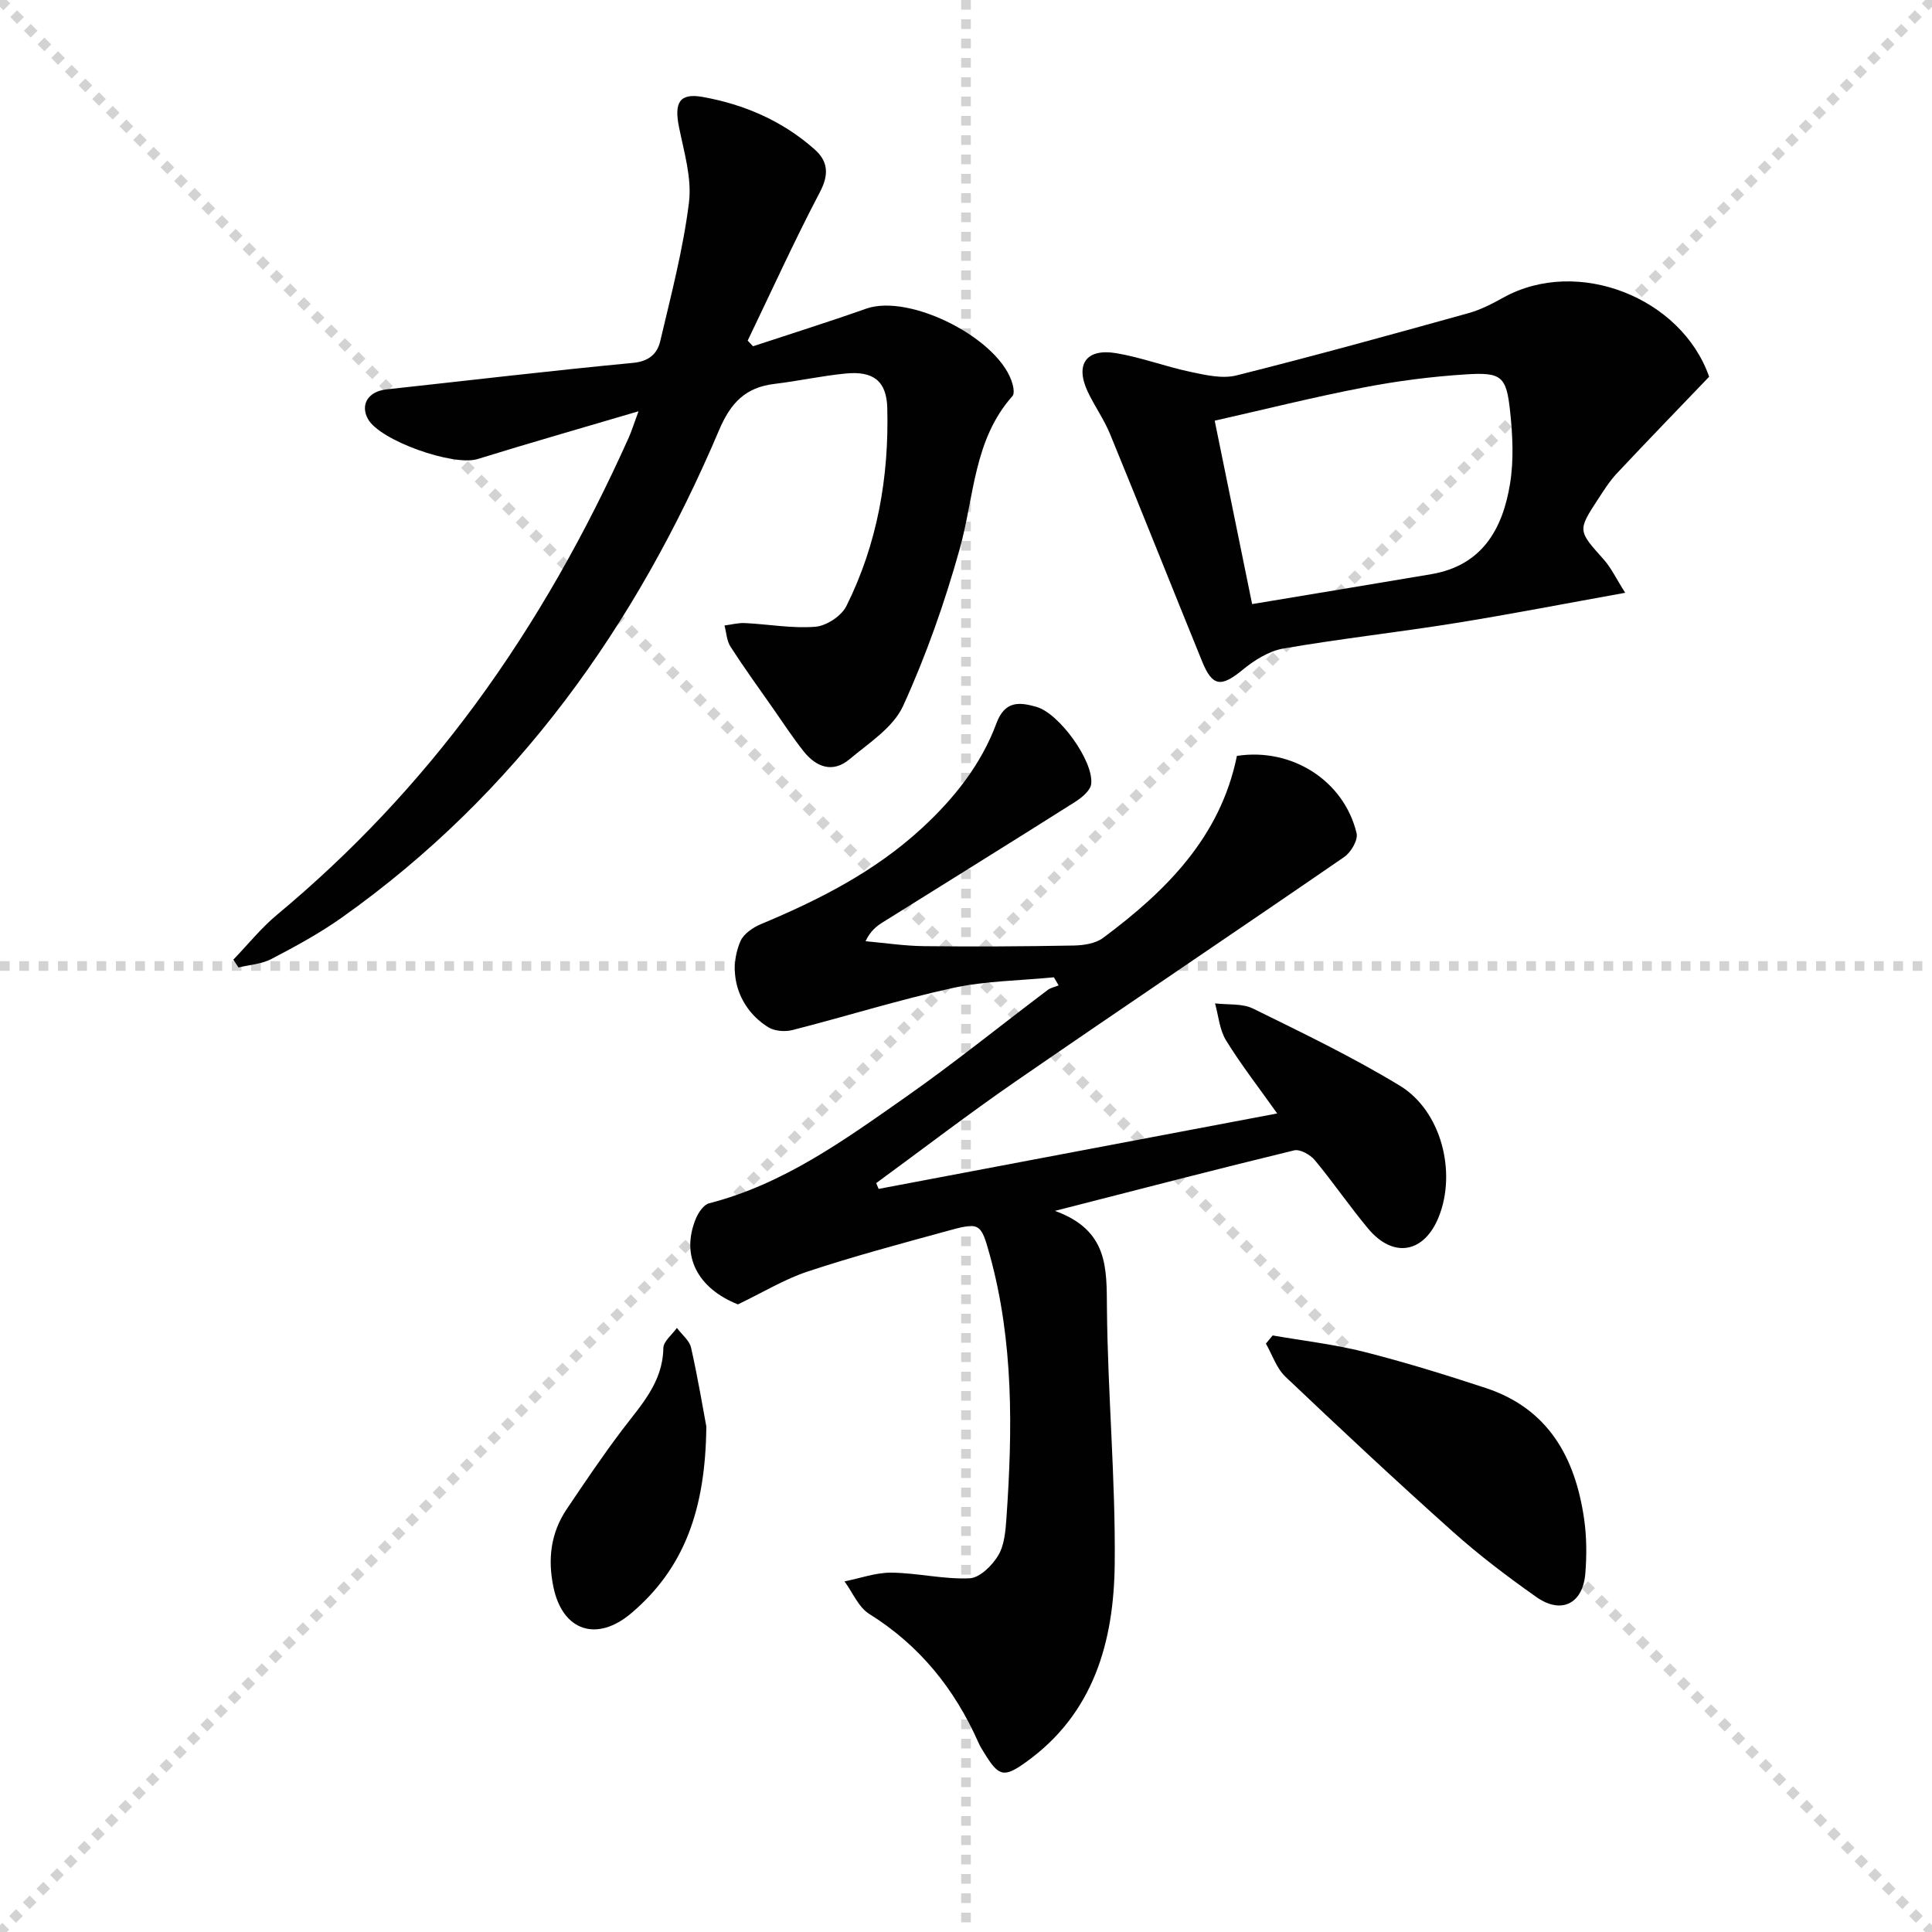
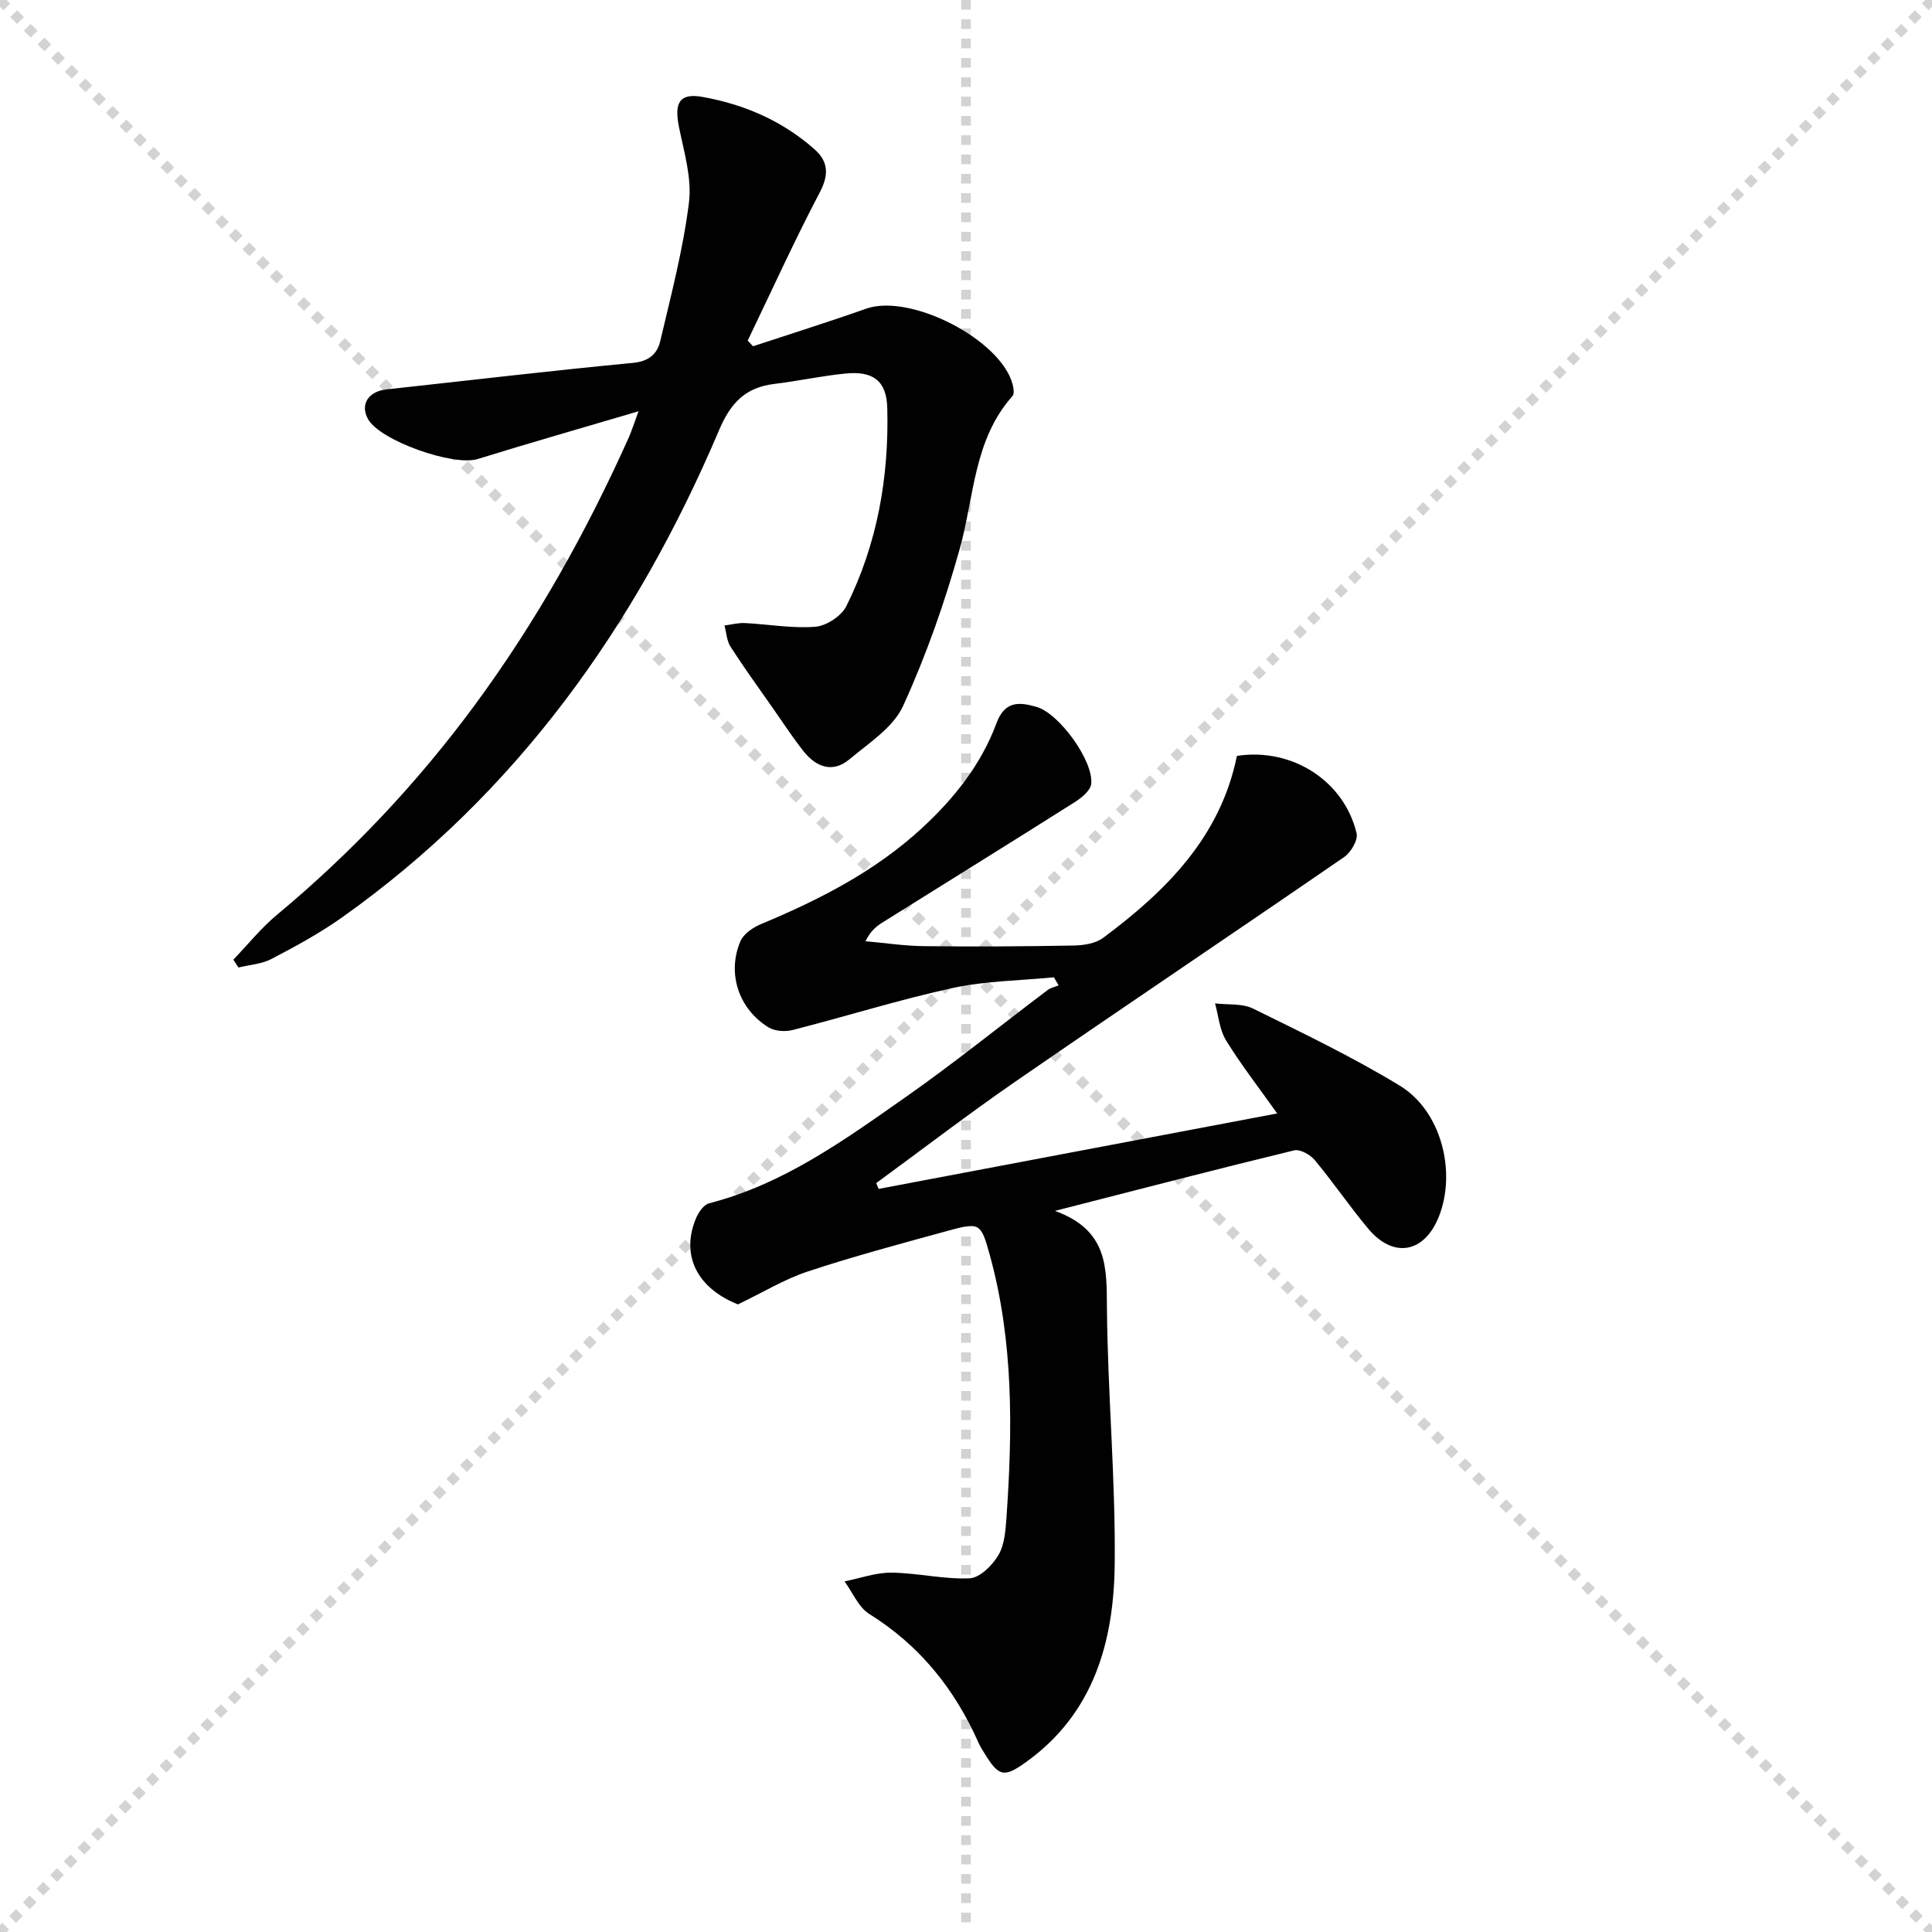
<svg xmlns="http://www.w3.org/2000/svg" enable-background="new 0 0 400 400" viewBox="0 0 400 400">
  <g stroke="lightgray" stroke-dasharray="1,1" stroke-width="1" transform="scale(2, 2)">
    <line x1="0" y1="0" x2="200" y2="200" />
    <line x1="200" y1="0" x2="0" y2="200" />
    <line x1="100" y1="0" x2="100" y2="200" />
-     <line x1="0" y1="100" x2="200" y2="100" />
  </g>
  <g fill="#010101">
    <path d="m264.43 230.53c-3.83-5.4-7.49-10.09-10.59-15.13-1.35-2.19-1.56-5.08-2.28-7.66 2.64.32 5.62-.03 7.88 1.08 10.27 5.05 20.62 10.03 30.38 15.96 8.57 5.21 11.77 17.82 8.08 27.11-3.01 7.56-9.42 8.73-14.64 2.48-3.84-4.6-7.22-9.57-11.05-14.18-.94-1.13-3.05-2.31-4.27-2.02-15.91 3.86-31.75 7.98-49.52 12.53 11.11 4.03 10.68 11.91 10.76 20.22.16 17.62 1.79 35.25 1.61 52.86-.17 16.06-4.31 31.03-18.47 41.12-4.49 3.2-5.55 2.91-8.53-1.95-.44-.71-.89-1.42-1.22-2.18-4.92-11.09-12.16-20.11-22.6-26.62-2.24-1.4-3.44-4.45-5.12-6.74 3.24-.65 6.49-1.84 9.72-1.81 5.4.06 10.81 1.41 16.17 1.17 2.1-.09 4.68-2.64 5.93-4.73 1.29-2.14 1.51-5.08 1.7-7.7 1.28-18.31 1.5-36.58-3.44-54.49-1.87-6.78-2.1-6.84-8.97-4.95-9.61 2.64-19.25 5.21-28.7 8.34-4.82 1.59-9.27 4.32-14.48 6.82-8.29-3.3-11.91-10-8.71-17.76.52-1.25 1.61-2.88 2.74-3.17 15.37-3.94 27.96-13.06 40.6-21.92 10.08-7.06 19.67-14.83 29.5-22.24.63-.48 1.51-.64 2.27-.95-.33-.56-.65-1.12-.98-1.68-7 .69-14.14.73-20.97 2.22-11.15 2.43-22.08 5.88-33.15 8.7-1.54.39-3.68.24-4.98-.56-6.18-3.82-8.62-11.2-5.81-17.81.65-1.54 2.61-2.88 4.28-3.57 12.05-5.03 23.55-10.88 33.27-19.83 6.71-6.18 12.3-13.21 15.47-21.76 1.75-4.72 4.8-4.37 8.28-3.38 4.68 1.32 11.87 11.22 11.33 15.96-.16 1.38-1.99 2.87-3.4 3.76-13.21 8.36-26.5 16.59-39.75 24.88-1.33.83-2.56 1.8-3.57 3.92 4.05.36 8.09.98 12.14 1.02 10.33.12 20.66.06 30.99-.13 2.05-.04 4.5-.42 6.07-1.59 13.06-9.72 24.28-20.89 27.69-37.67 11.35-1.75 22.18 5.11 24.78 16.03.33 1.38-1.17 3.94-2.55 4.89-22.61 15.57-45.41 30.86-68.01 46.45-9.81 6.77-19.28 14.04-28.9 21.08.17.4.33.8.5 1.2 27.22-5.16 54.47-10.31 82.52-15.62z" />
    <path d="m155.91 71.69c7.81-2.58 15.66-5.04 23.41-7.78 9.16-3.24 28.01 6.42 30.36 15.77.19.74.34 1.87-.06 2.32-8.05 9.04-7.9 20.8-10.9 31.57-3.1 11.11-6.96 22.12-11.75 32.6-2.04 4.46-7.09 7.67-11.11 11.04-3.49 2.92-6.9 1.59-9.49-1.67-2.27-2.86-4.27-5.94-6.37-8.94-2.95-4.21-5.97-8.38-8.75-12.7-.79-1.23-.86-2.92-1.25-4.4 1.42-.18 2.84-.57 4.25-.5 4.87.24 9.77 1.15 14.58.76 2.29-.19 5.39-2.23 6.41-4.29 6.41-12.87 8.84-26.74 8.46-41.03-.15-5.57-2.91-7.66-8.57-7.11-4.95.47-9.83 1.56-14.77 2.15-5.99.72-9.06 3.86-11.49 9.59-17.16 40.41-41.84 75.19-78.08 100.89-4.59 3.25-9.59 5.97-14.58 8.58-2.03 1.06-4.54 1.21-6.83 1.77-.36-.54-.71-1.08-1.07-1.62 3.01-3.13 5.76-6.57 9.08-9.33 15.44-12.85 29.1-27.35 41-43.51 12.67-17.22 23.04-35.76 31.78-55.24.59-1.32 1.01-2.71 2.03-5.46-11.8 3.49-22.6 6.57-33.31 9.89-5 1.55-20.28-3.82-22.72-8.31-1.64-3.02.11-5.71 3.86-6.11 17.01-1.85 34-3.87 51.03-5.49 3.31-.31 5.02-1.9 5.63-4.48 2.24-9.52 4.75-19.04 5.95-28.71.63-5.05-1.02-10.46-2.06-15.62-1.02-5.06.08-7.11 4.89-6.25 8.62 1.54 16.56 4.97 23.19 10.86 2.81 2.49 3 5.22 1.08 8.87-5.29 10.08-10 20.46-14.94 30.72.36.37.74.77 1.11 1.17z" />
-     <path d="m353.86 78c-6.49 6.77-12.84 13.33-19.08 19.98-1.47 1.56-2.65 3.42-3.83 5.23-4.37 6.67-4.28 6.62 1.06 12.6 1.56 1.74 2.58 3.95 4.47 6.92-12.57 2.26-23.91 4.47-35.31 6.3-11.8 1.89-23.7 3.21-35.47 5.24-2.99.52-6.01 2.42-8.42 4.4-4.43 3.64-6.25 3.54-8.39-1.72-6.39-15.69-12.63-31.43-19.07-47.1-1.26-3.06-3.24-5.81-4.64-8.81-2.62-5.62-.28-8.95 5.91-7.92 5.21.87 10.24 2.79 15.42 3.88 3.09.65 6.54 1.46 9.47.73 16.08-4.03 32.06-8.45 48.03-12.89 2.53-.7 4.95-1.96 7.26-3.24 15.35-8.49 36.87 0 42.59 16.4zm-94.62 47.07c12.33-2.06 24.71-4.09 37.08-6.19 10.56-1.79 14.82-9.39 16.33-18.8.78-4.86.53-10 0-14.93-.77-7.23-1.75-8.11-9.14-7.64-7.09.45-14.2 1.36-21.18 2.71-10.37 2-20.62 4.57-30.84 6.88 2.55 12.52 4.96 24.33 7.75 37.97z" />
-     <path d="m263.49 276.49c6.31 1.1 12.71 1.83 18.9 3.39 8.49 2.15 16.89 4.75 25.21 7.49 12.94 4.26 18.51 14.36 20.36 27.01.55 3.75.57 7.66.26 11.44-.52 6.25-5 8.45-10.13 4.83-5.96-4.2-11.81-8.63-17.24-13.48-11.76-10.51-23.28-21.28-34.72-32.14-1.85-1.76-2.72-4.54-4.04-6.85.47-.56.94-1.12 1.4-1.69z" />
-     <path d="m146.24 295.35c-.18 17.26-4.6 29.35-15.51 38.62-7.16 6.09-14.24 3.72-16.14-5.34-1.22-5.8-.58-11.25 2.75-16.19 3.71-5.51 7.42-11.03 11.43-16.33 3.91-5.17 8.45-9.85 8.57-17 .02-1.41 1.82-2.79 2.8-4.18 1.01 1.36 2.6 2.59 2.94 4.09 1.45 6.46 2.53 12.99 3.16 16.33z" />
  </g>
</svg>